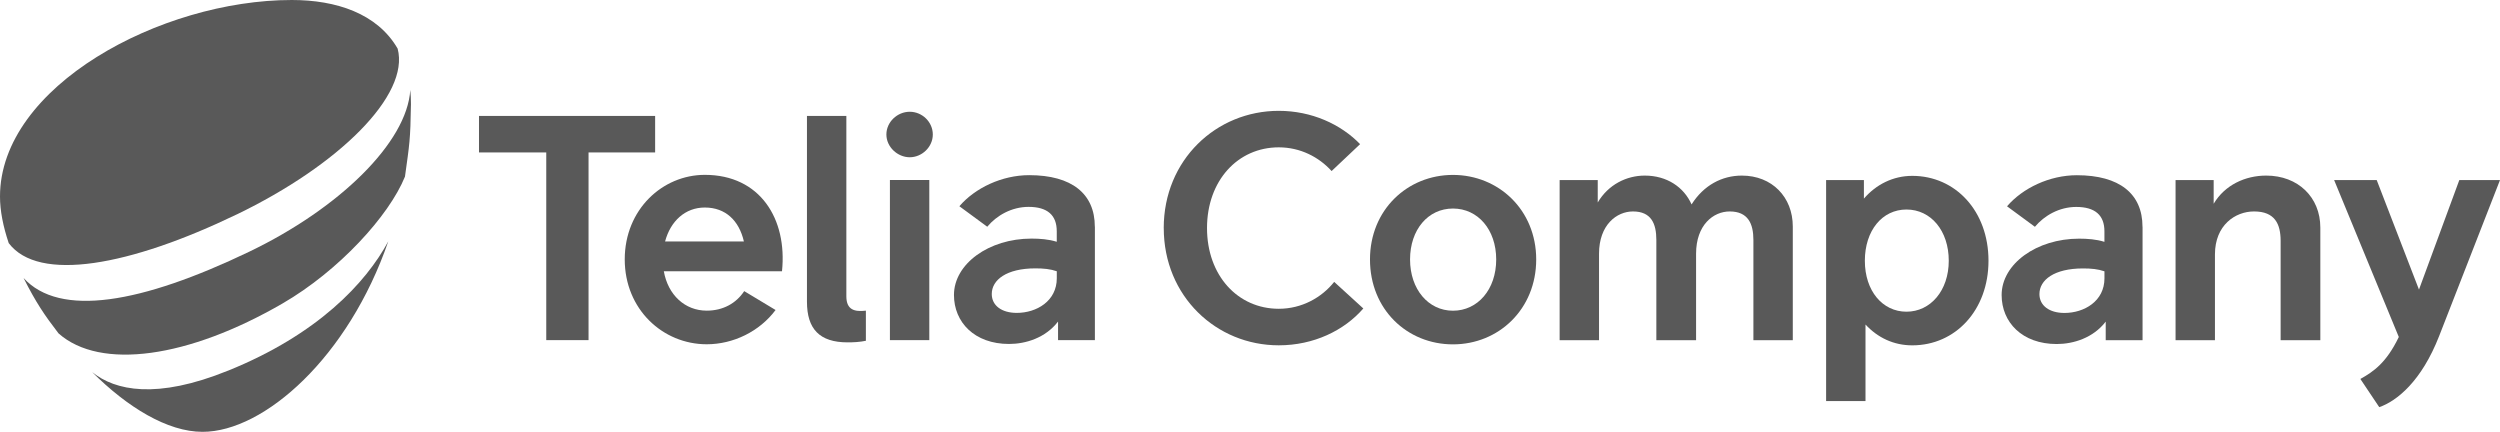
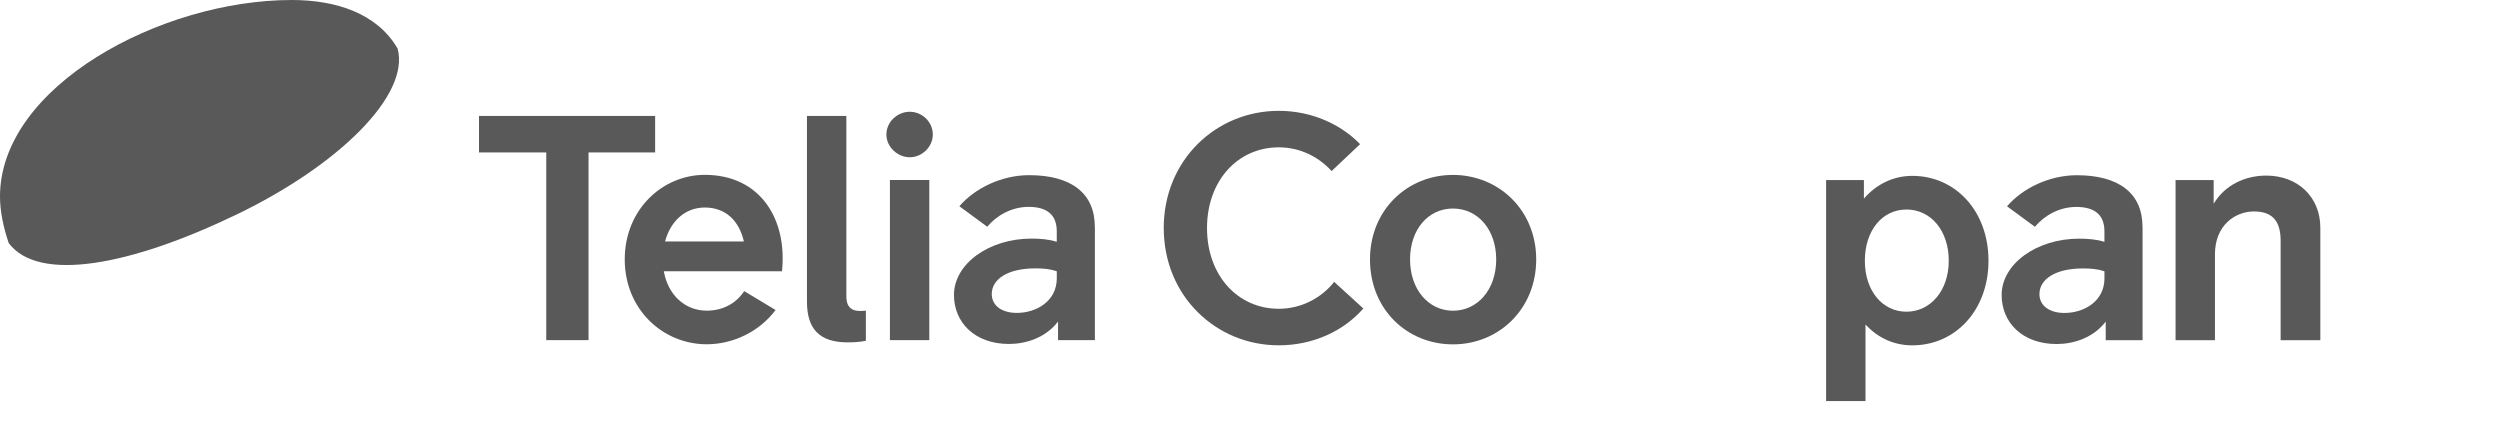
<svg xmlns="http://www.w3.org/2000/svg" id="Telia_Company" viewBox="0 0 814.26 140.65">
  <defs>
    <style> .cls-1 { fill: #595959; } </style>
  </defs>
  <g id="Symbol">
-     <path class="cls-1" d="M92.06,98.82c18.24-10.57,34.66-28.51,39.84-41.3,1.47-10.58,1.77-11.92,1.95-23.57.03-1.61-.08-3.16-.22-4.64-1.06,17.1-23.16,38.6-52.41,52.65-35.27,16.94-61.74,21.51-73.55,8.58,4.1,8.1,6.79,12.04,11.4,18.05,13.63,12.07,42.29,8.04,72.99-9.77h0Z" />
    <path class="cls-1" d="M77.1,69.85c33.28-16.05,56.45-38.88,52.41-54.02C122.87,4.36,109.45,0,95.05,0,52.38,0,0,28.13,0,64.01c0,4.61,1.02,9.77,2.84,15.17,9.74,12.92,39.5,7.43,74.26-9.34h0Z" />
-     <path class="cls-1" d="M74.3,120.71h0c-23.4,9.49-36.8,6.47-44.2.55l-.1-.08c11.46,11.43,24.51,19.47,35.97,19.47,20.05,0,47.52-24.33,60.5-62.05-7.33,13.62-23.04,30.35-52.17,42.12h0Z" />
  </g>
  <g id="Wordmark">
    <path class="cls-1" d="M213.39,49.65h-21.7v61.13h-13.77v-61.13h-21.91v-11.89h57.37v11.89h.01Z" />
    <path class="cls-1" d="M254.7,88.35h-38.49c1.36,7.72,6.88,12.83,13.98,12.83,5.32,0,9.6-2.4,12.2-6.36l10.22,6.15c-5.22,6.99-13.77,11.16-22.43,11.16-14.29,0-26.7-11.37-26.7-27.64s12.31-27.54,26.08-27.54c18.05,0,26.91,14.4,25.14,31.4ZM216.63,78.65h25.66c-1.56-6.78-5.95-11.06-12.73-11.06-6.36,0-11.16,4.38-12.94,11.06h0Z" />
    <path class="cls-1" d="M282.03,110.99c-1.98.42-4.07.52-5.95.52-9.18,0-13.25-4.38-13.25-13.25v-60.5h12.83v58.73c0,4.49,2.71,5.11,6.36,4.69v9.81h.01Z" />
    <path class="cls-1" d="M288.7,43.81c0-4.07,3.55-7.41,7.61-7.41s7.51,3.34,7.51,7.41-3.55,7.41-7.51,7.41-7.61-3.34-7.61-7.41ZM289.85,110.78v-52.16h12.83v52.16h-12.83Z" />
    <path class="cls-1" d="M356.61,73.85v36.93h-12v-6.05c-4.07,5.32-10.54,7.3-15.96,7.3-11.27,0-17.94-7.09-17.94-15.96,0-10.12,11.37-18.36,25.24-18.36,2.71,0,5.63.21,8.24,1.04v-3.44c0-5.22-3.03-7.93-9.18-7.93-5.53,0-10.43,2.82-13.46,6.47l-9.08-6.68c5.11-5.95,13.87-10.12,22.74-10.12,13.87,0,21.38,6.05,21.38,16.79h.02ZM344.2,90.64v-2.29c-2.09-.73-4.28-.94-6.99-.94-9.39,0-14.19,3.76-14.19,8.35,0,3.76,3.23,6.15,8.14,6.15,6.47,0,13.04-3.86,13.04-11.27h0Z" />
  </g>
  <g id="Company">
    <path class="cls-1" d="M379.03,74.29c0-22.22,17.11-38.19,37.46-38.19,10.74,0,20.24,4.38,26.5,10.85l-9.28,8.76c-4.17-4.59-10.22-7.72-17.21-7.72-13.35,0-23.37,10.85-23.37,26.29s10.01,26.29,23.37,26.29c7.51,0,13.98-3.65,18.05-8.76l9.49,8.66c-6.26,7.2-16.17,12-27.55,12-20.33,0-37.45-15.96-37.45-38.18h0Z" />
    <path class="cls-1" d="M446.21,84.51c0-16.17,12.2-27.54,27.02-27.54s27.12,11.37,27.12,27.54-12.2,27.65-27.12,27.65-27.02-11.38-27.02-27.65ZM487.32,84.51c0-9.7-5.95-16.59-14.08-16.59s-13.98,6.88-13.98,16.59,5.95,16.69,13.98,16.69,14.08-6.88,14.08-16.69Z" />
-     <path class="cls-1" d="M583.92,73.77v37.04h-12.83v-32.66c0-5.32-1.77-9.28-7.72-9.28-5.32,0-10.95,4.38-10.95,13.77v28.17h-12.94v-32.66c0-5.32-1.67-9.28-7.61-9.28-5.32,0-11.06,4.38-11.06,13.77v28.17h-12.83v-52.16h12.41v7.3c3.44-5.84,9.39-8.76,15.33-8.76,7.2,0,12.73,3.76,15.23,9.39,3.96-6.26,9.91-9.39,16.38-9.39,9.81,0,16.59,6.99,16.59,16.59h0Z" />
    <path class="cls-1" d="M647.66,84.93c0,16.06-10.74,27.55-24.83,27.55-6.05,0-11.27-2.5-15.23-6.78v24.93h-12.83V58.64h12.31v6.05c3.96-4.59,9.49-7.41,15.75-7.41,14.08,0,24.83,11.47,24.83,27.64h0ZM634.72,84.93c0-9.81-5.84-16.69-13.77-16.69s-13.56,6.88-13.56,16.69,5.74,16.59,13.56,16.59,13.77-6.88,13.77-16.59Z" />
    <path class="cls-1" d="M697.84,73.87v36.93h-12v-6.05c-4.07,5.32-10.54,7.3-15.96,7.3-11.27,0-17.94-7.09-17.94-15.96,0-10.12,11.37-18.36,25.24-18.36,2.71,0,5.63.21,8.24,1.04v-3.44c0-5.22-3.03-7.93-9.18-7.93-5.53,0-10.43,2.82-13.46,6.47l-9.08-6.68c5.11-5.95,13.87-10.12,22.74-10.12,13.87,0,21.38,6.04,21.38,16.79h.02ZM685.43,90.66v-2.29c-2.09-.73-4.28-.94-6.99-.94-9.39,0-14.19,3.76-14.19,8.35,0,3.76,3.23,6.15,8.14,6.15,6.47,0,13.04-3.86,13.04-11.27Z" />
    <path class="cls-1" d="M755.74,74.08v36.73h-12.93v-32.34c0-5.53-1.88-9.6-8.66-9.6-6.15,0-12.73,4.49-12.73,13.98v27.96h-12.83v-52.16h12.41v7.72c3.65-6.15,10.33-9.18,17.11-9.18,10.42,0,17.63,7.1,17.63,16.91v-.02Z" />
-     <path class="cls-1" d="M801.01,58.64h13.25l-19.82,50.81c-5.74,14.71-13.77,21.18-19.51,23.16l-6.15-9.18c4.28-2.4,8.45-5.22,12.52-13.67l-21.07-51.12h13.87l13.77,35.68s13.14-35.68,13.14-35.68Z" />
  </g>
</svg>